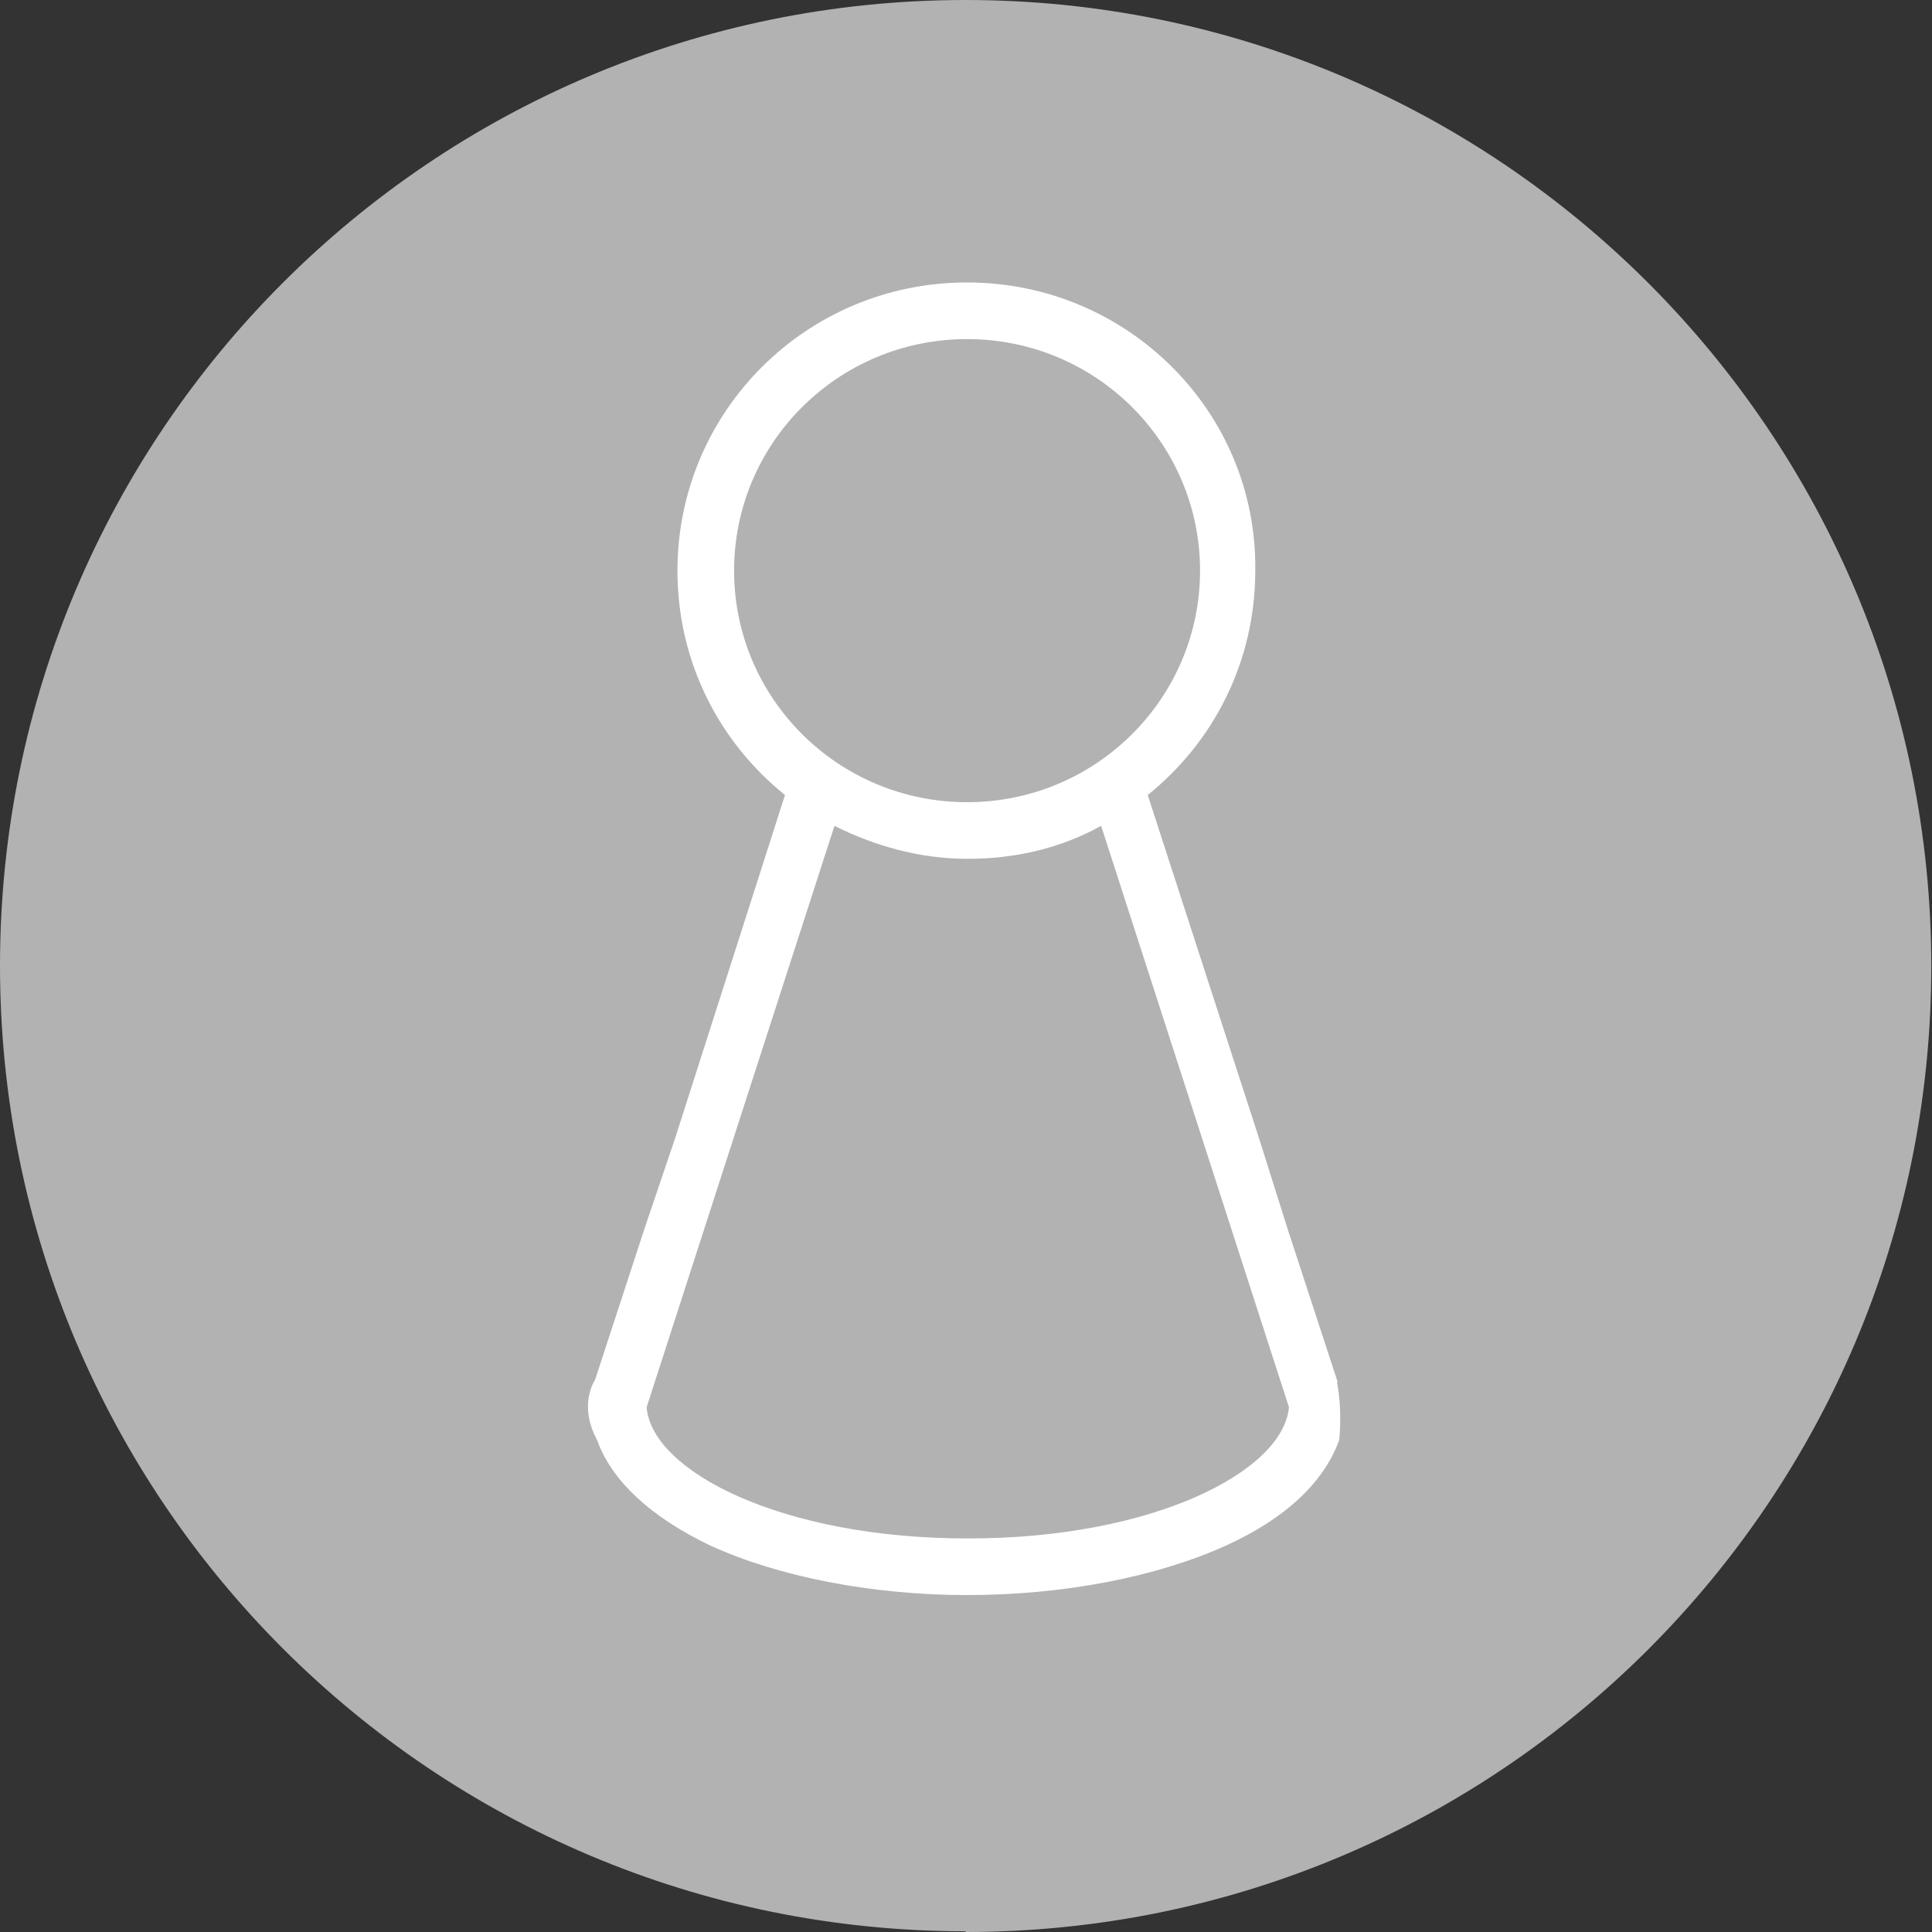
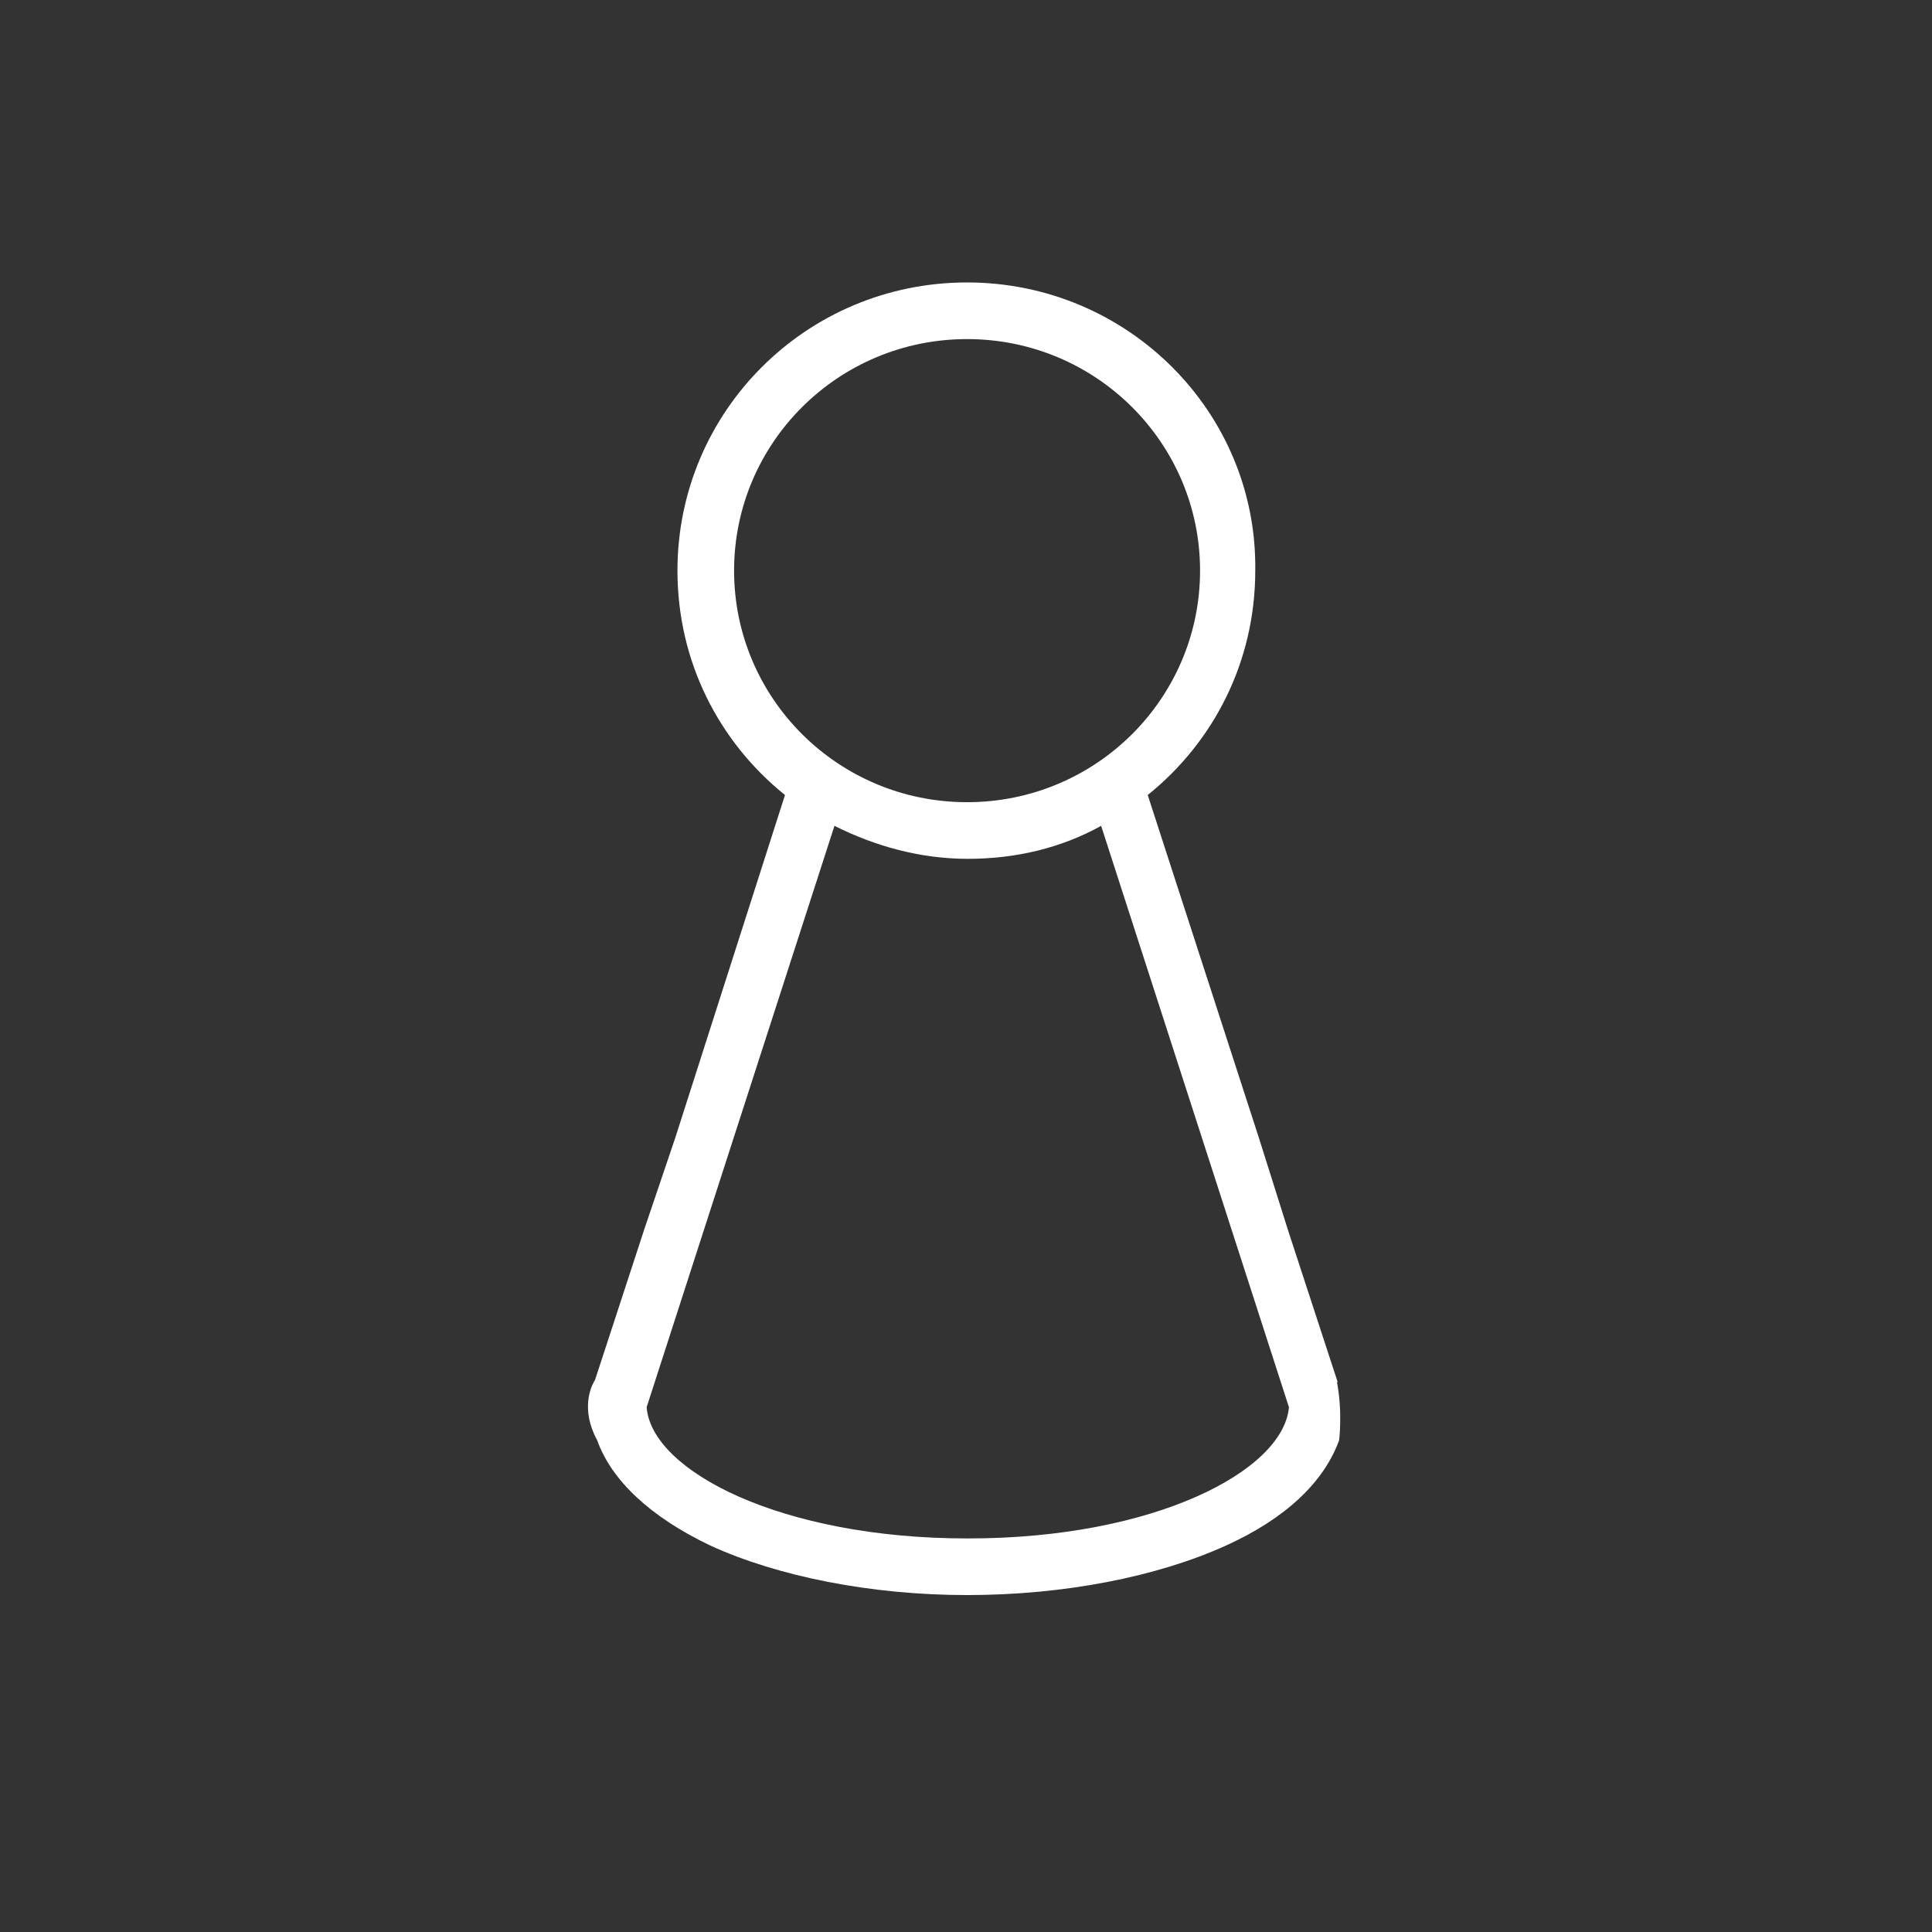
<svg xmlns="http://www.w3.org/2000/svg" id="Ebene_2" viewBox="0 0 26.95 26.95">
  <rect x="0" y="0" width="26.95" height="26.95" fill="#333333" stroke="none" />
  <defs>
    <style>.cls-1{fill:#fff;}.cls-2{fill:#b3b2b2;}</style>
  </defs>
  <g id="Ebene_1-2">
    <g>
-       <path class="cls-2" d="m13.47,26.95c7.44,0,13.47-6.03,13.47-13.47S20.91,0,13.47,0,0,6.03,0,13.47s6.03,13.47,13.47,13.47h0Z" />
      <path class="cls-1" d="m18.66,19.28l-.69-2.11-.41-1.3-1.55-4.78c.92-.74,1.5-1.86,1.5-3.13.03-2.21-1.78-4.02-4.02-4.02s-4.04,1.8-4.04,4.02c0,1.27.58,2.39,1.5,3.13l-1.53,4.78-.43,1.27-.69,2.11s-.24.34.03.84c.2.56.74,1.07,1.58,1.47.94.43,2.24.69,3.58.69s2.64-.25,3.61-.69c.84-.38,1.37-.89,1.58-1.47,0,0,.05-.39-.03-.81h0ZM10.24,7.96c0-1.78,1.45-3.23,3.25-3.23s3.25,1.45,3.25,3.23-1.45,3.23-3.25,3.23-3.25-1.45-3.25-3.23h0Zm3.25,13.5c-2.59,0-4.4-.94-4.47-1.83l2.62-8.11c.56.28,1.19.46,1.86.46s1.3-.15,1.86-.46l2.62,8.11c-.08.89-1.88,1.83-4.47,1.83h0Z" />
    </g>
  </g>
</svg>